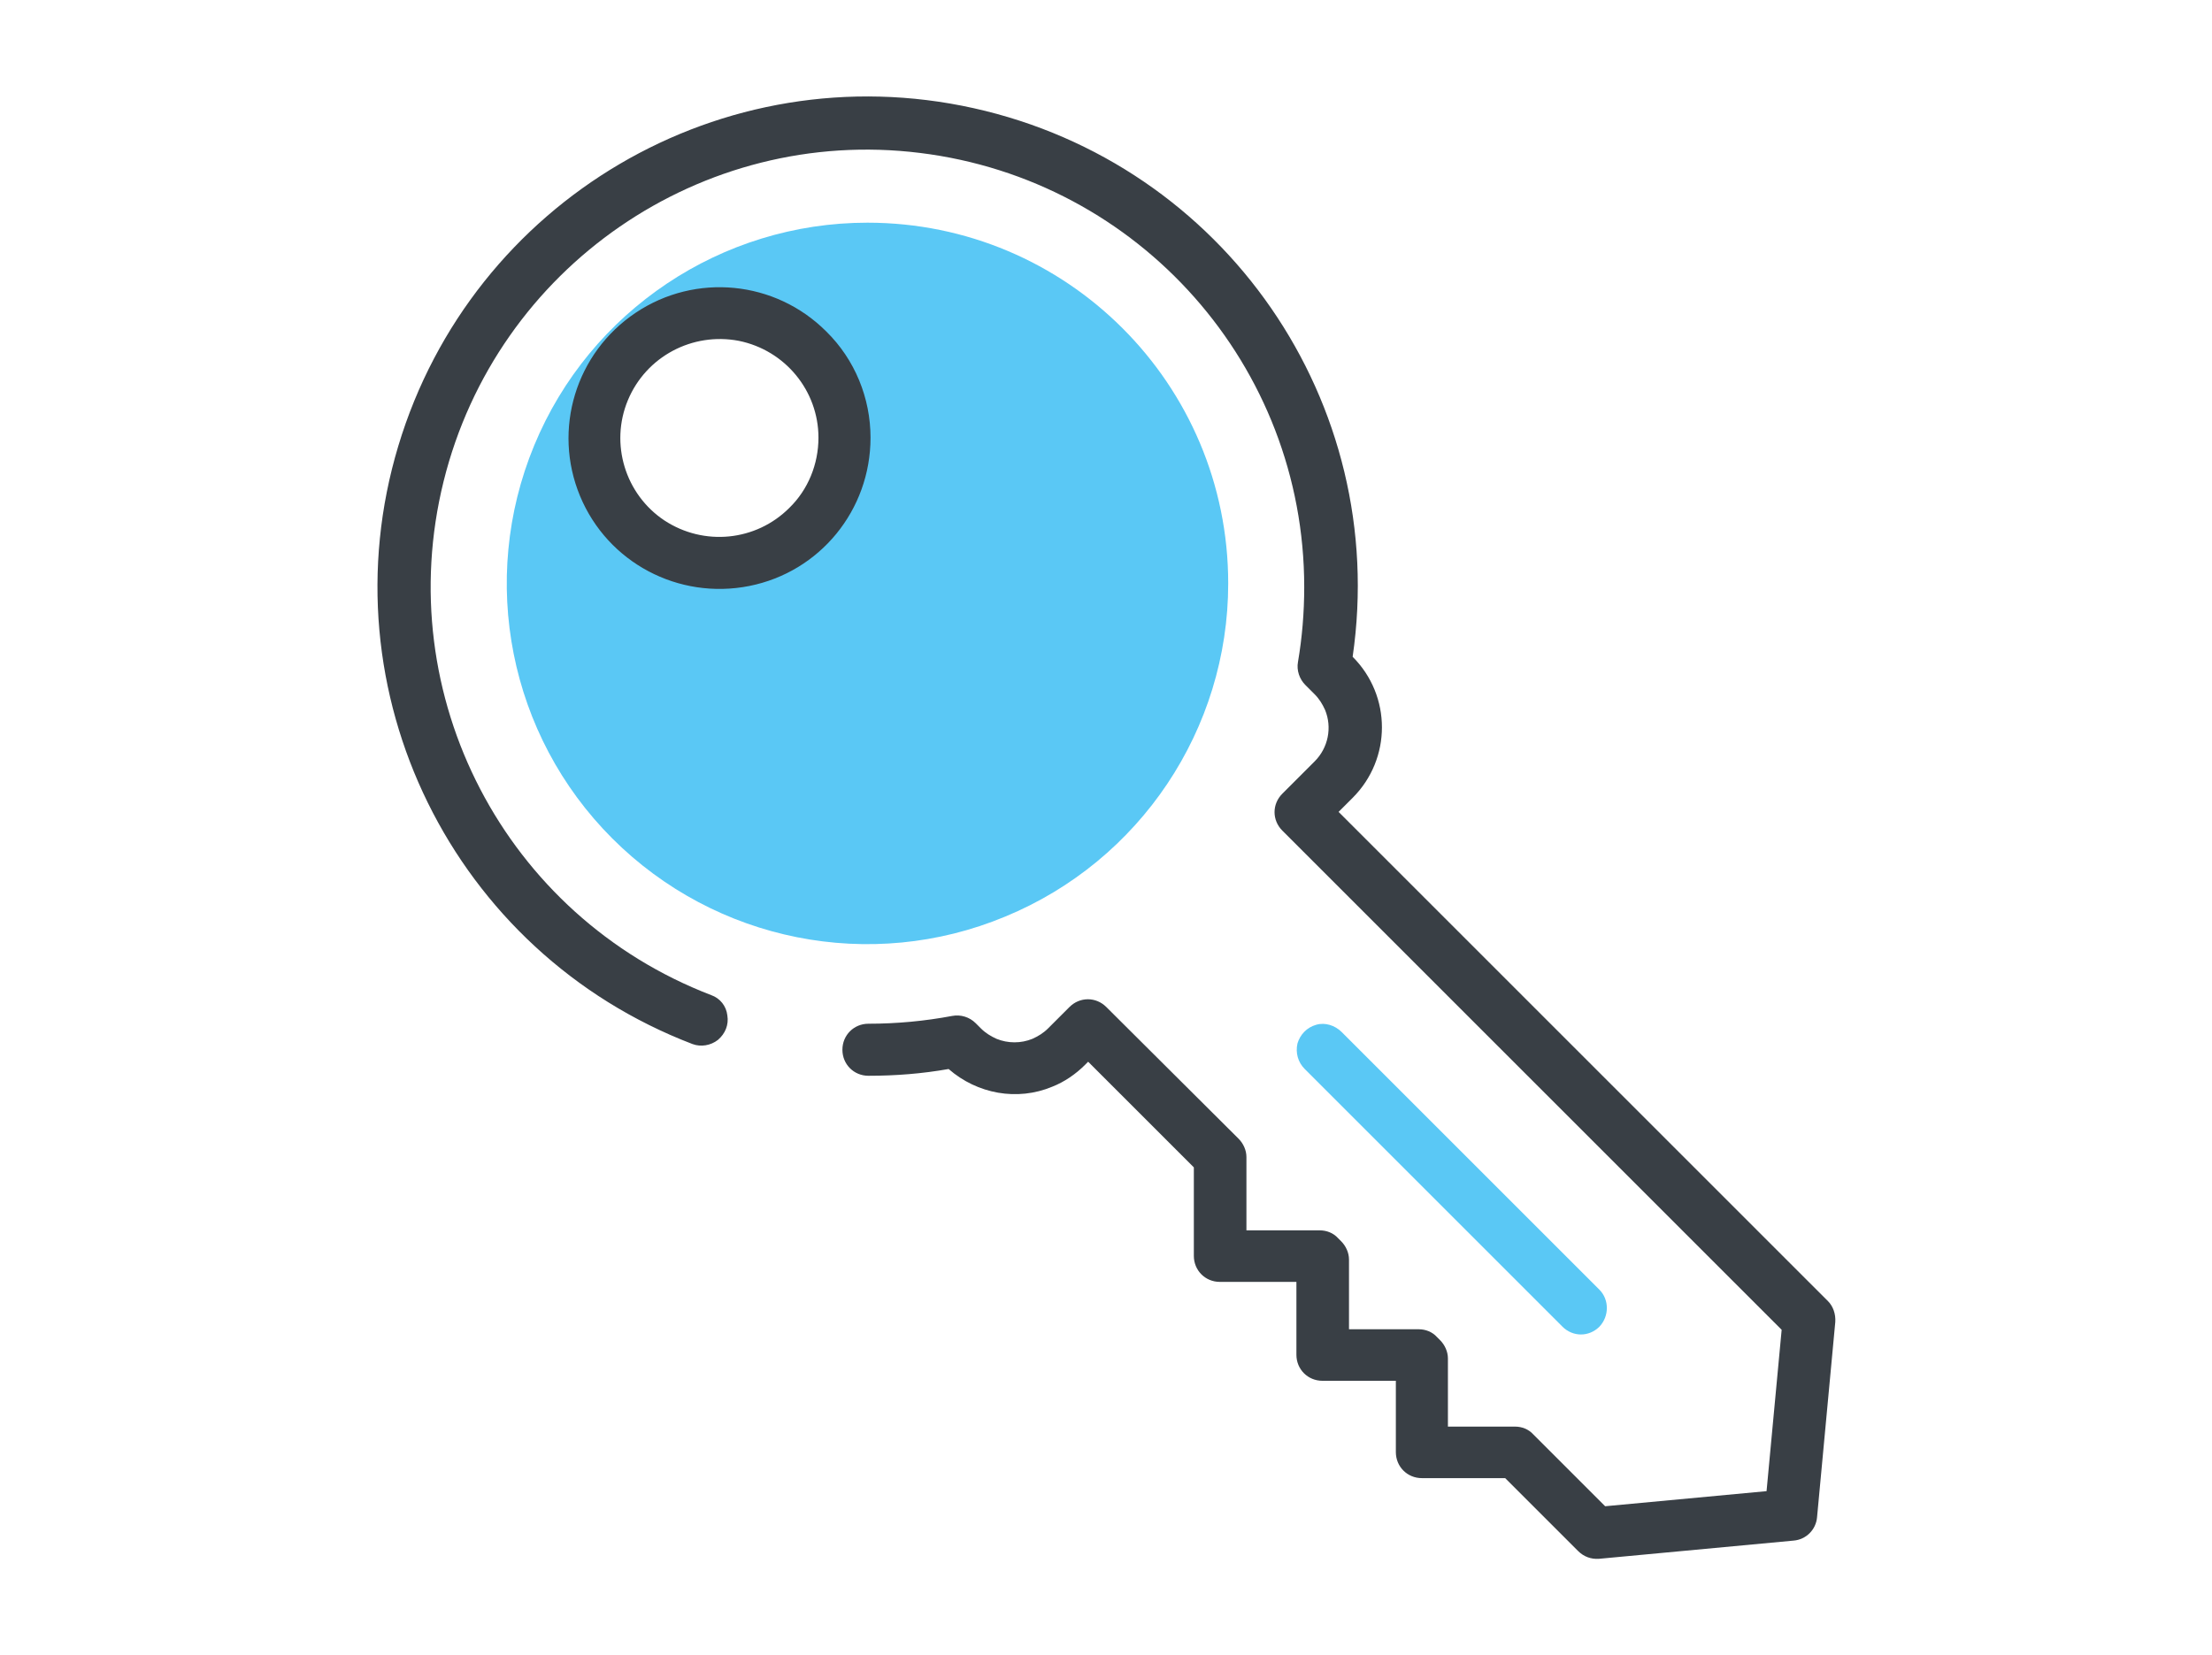
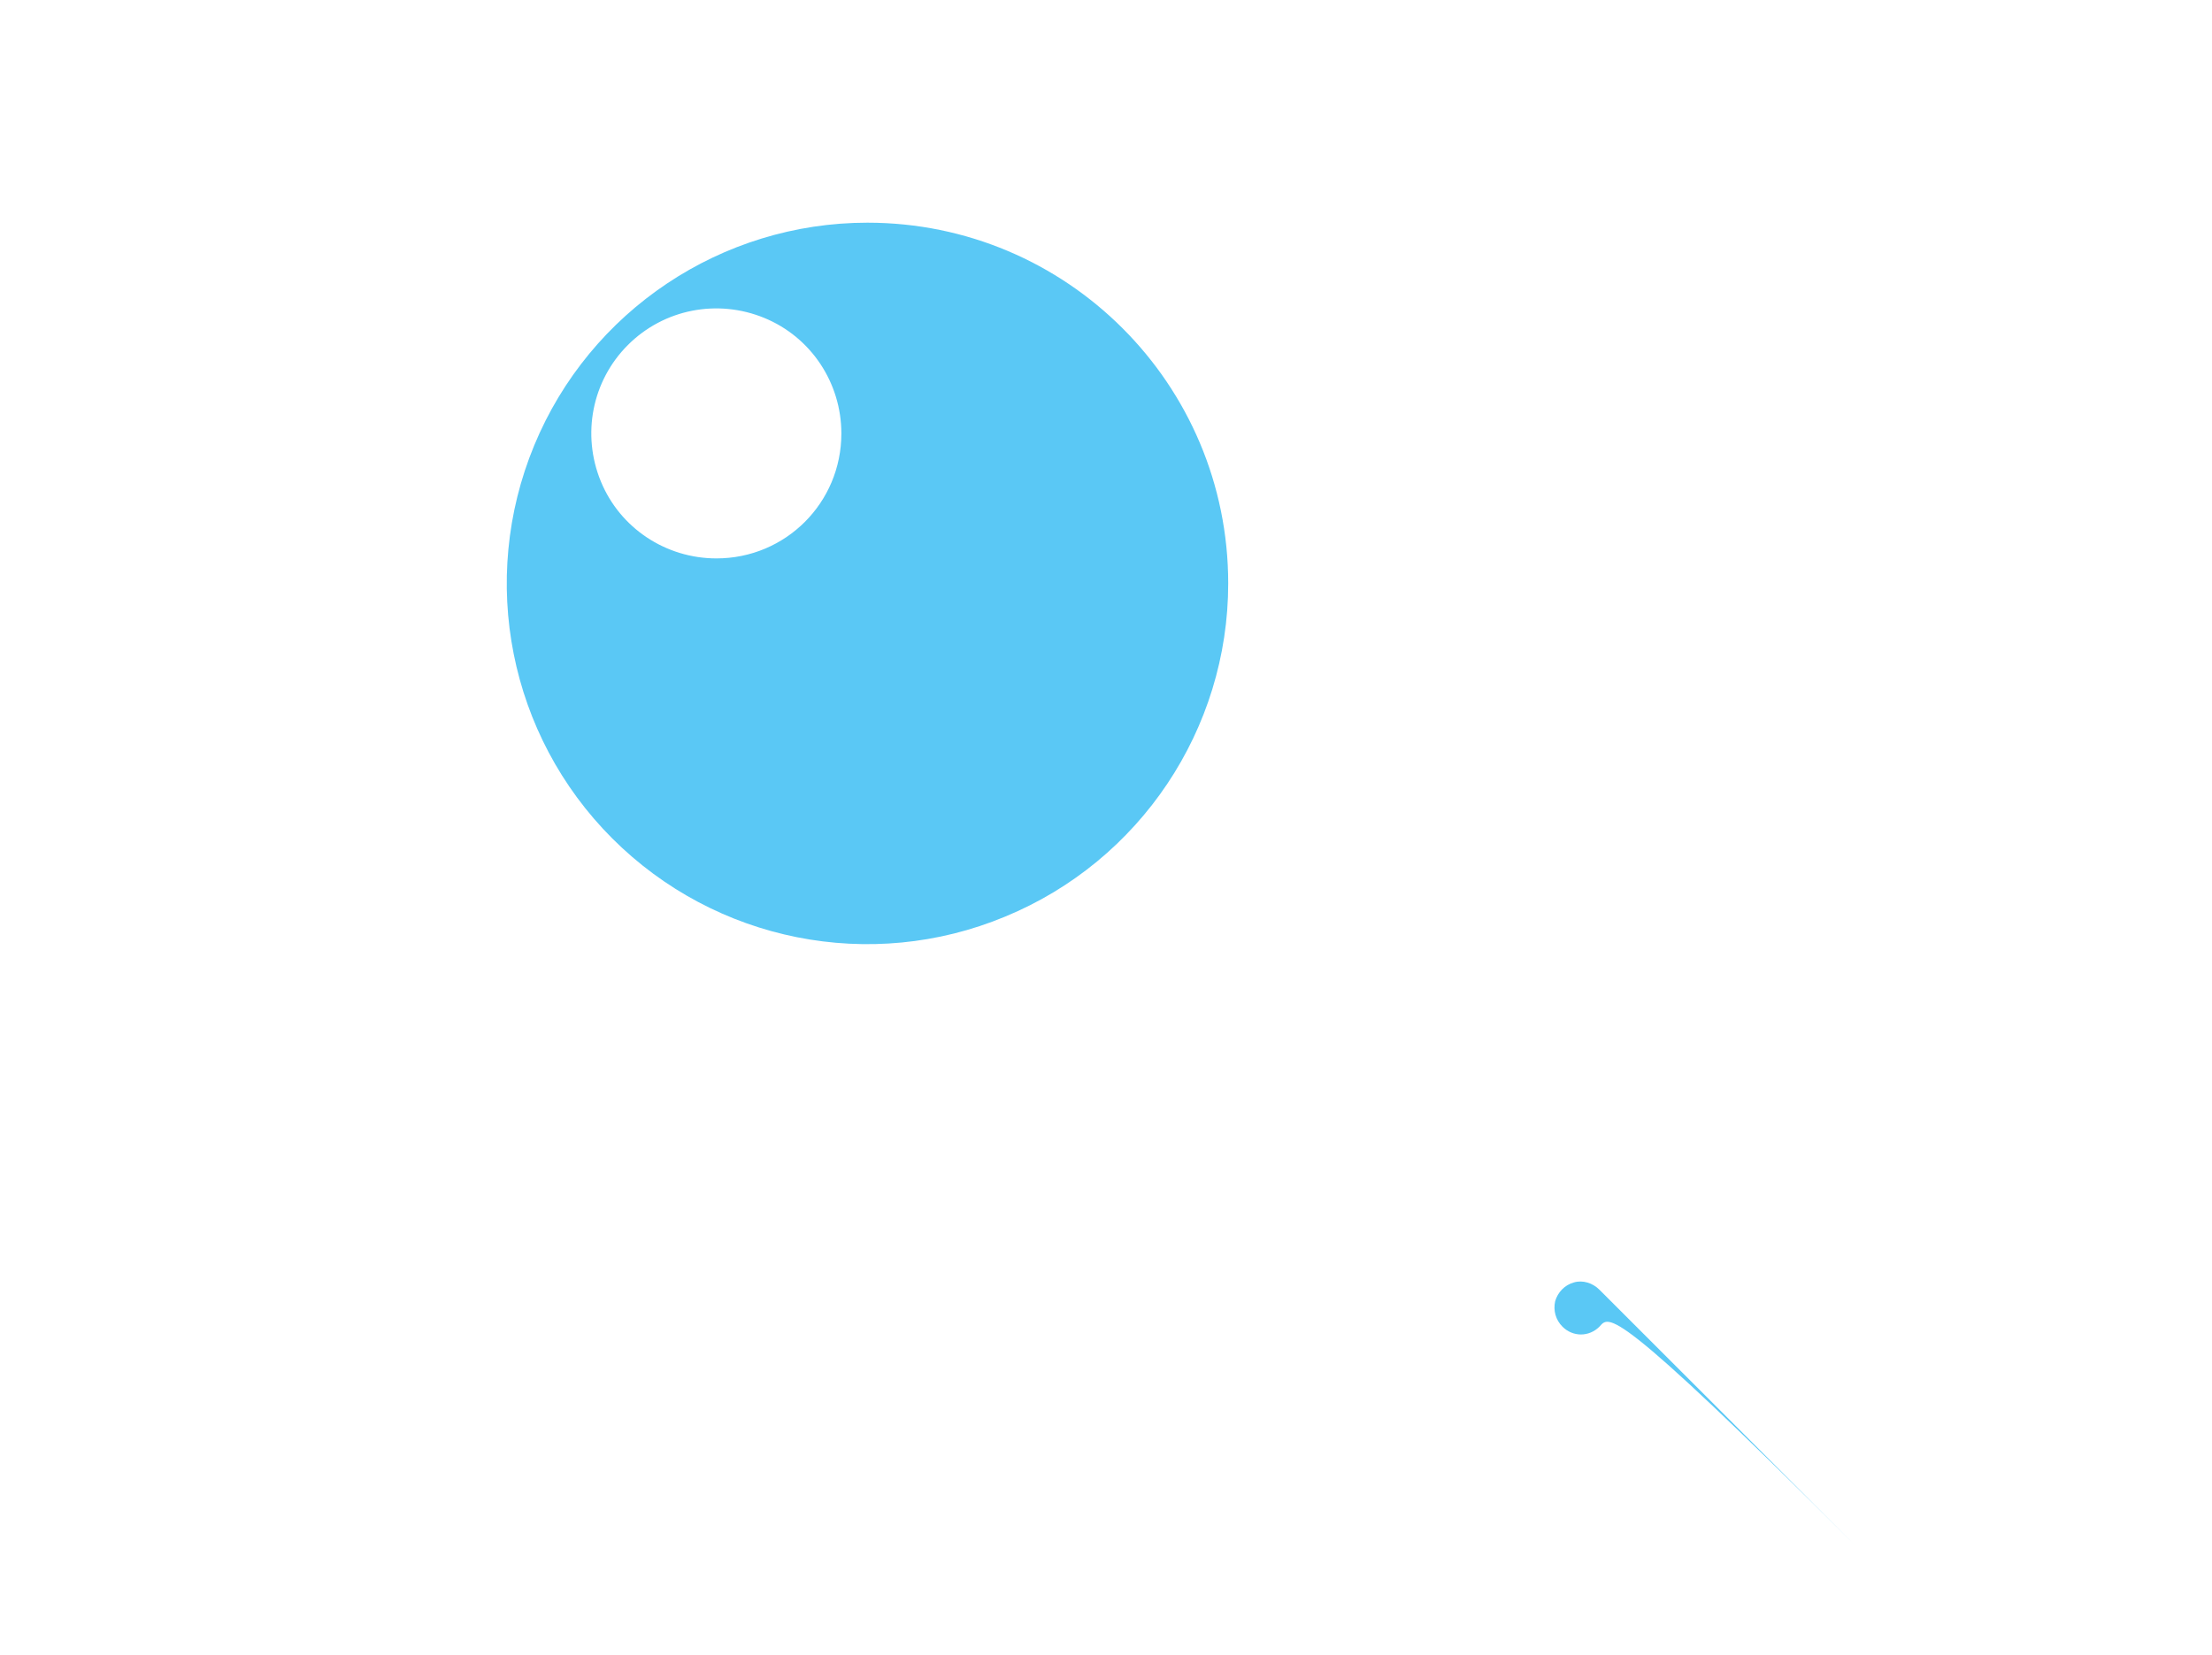
<svg xmlns="http://www.w3.org/2000/svg" version="1.1" id="body_1" x="0px" y="0px" viewBox="0 0 147 110" style="enable-background:new 0 0 147 110;" xml:space="preserve">
  <style type="text/css">
	.st0{fill:#5AC8F5;}
	.st1{fill:#393F45;}
</style>
  <g transform="matrix(0.346 0 0 0.346 -0 1.101)">
-     <path class="st0" d="M166.6,39.6c-28,0-53.3,16.9-64,42.8s-4.8,55.7,15,75.5s49.6,25.8,75.5,15c25.9-10.7,42.8-36,42.8-64   C235.9,70.6,204.9,39.6,166.6,39.6z M137.6,104.1c-9.7,0-18.5-5.8-22.2-14.8c-3.7-9-1.7-19.3,5.2-26.2s17.2-8.9,26.2-5.2   c9,3.7,14.8,12.5,14.8,22.2C161.6,93.4,150.9,104.1,137.6,104.1L137.6,104.1z M307.2,251.7c-2,2-5.1,2-7.1,0l0,0l-49.5-49.5   c-1.3-1.3-1.8-3.1-1.4-4.9c0.5-1.7,1.8-3.1,3.6-3.6c1.7-0.5,3.6,0.1,4.9,1.4l0,0l49.5,49.5C309.1,246.5,309.1,249.7,307.2,251.7z" />
-     <path class="st1" d="M158.7,60.5c-9.8-9.8-25.1-11.3-36.6-3.6s-16,22.4-10.7,35.2c5.3,12.8,18.9,20,32.5,17.3   c13.6-2.7,23.3-14.6,23.3-28.5C167.2,73.3,164.2,65.9,158.7,60.5z M151.6,94.4c-6.4,6.4-16.4,7.4-24,2.4c-7.5-5-10.5-14.7-7-23.1   c3.5-8.4,12.4-13.1,21.3-11.4c8.9,1.8,15.3,9.6,15.3,18.6C157.2,86,155.2,90.9,151.6,94.4z M352.5,250.8l-3.5,37.5   c-0.2,2.4-2.1,4.3-4.5,4.5l0,0l-37.4,3.5c-1.5,0.1-2.9-0.4-4-1.5l0,0l-14-14h-16c-2.8,0-5-2.2-5-5l0,0v-13.7h-14.1   c-2.8,0-5-2.2-5-5l0,0v-14h-14.7c-2.8,0-5-2.2-5-5l0,0v-17l-20.3-20.3l-0.6,0.6c-1.8,1.8-4,3.3-6.3,4.2c-6.7,2.8-14.4,1.4-19.9-3.4   c-5.1,0.9-10.2,1.3-15.4,1.3c-2.8,0-5-2.2-5-5s2.2-5,5-5c5.4,0,10.8-0.5,16.1-1.5c1.6-0.3,3.3,0.2,4.5,1.4l0,0l1,1   c0.9,0.9,1.9,1.5,3,2c2.2,0.9,4.7,0.9,6.9,0c1.1-0.5,2.1-1.1,3-2l0,0l4.1-4.1c2-2,5.1-2,7.1,0l0,0l25.4,25.3   c0.9,0.9,1.5,2.2,1.5,3.5l0,0v14.1h14.1c1.3,0,2.6,0.5,3.5,1.5l0,0l0.6,0.6c0.9,0.9,1.5,2.2,1.5,3.5l0,0v13.4h13.4   c1.3,0,2.6,0.5,3.5,1.5l0,0l0.6,0.6c0.9,0.9,1.5,2.2,1.5,3.5l0,0v13.1H291c1.3,0,2.6,0.5,3.5,1.5l0,0l13.8,13.8l31-2.9l2.9-31   l-95.9-95.9c-2-2-2-5.1,0-7.1l0,0l6.2-6.2c2.6-2.6,3.4-6.5,2-9.9c-0.5-1.1-1.1-2.1-2-3l0,0l-1.8-1.8c-1.1-1.1-1.7-2.8-1.4-4.4   c0.8-4.7,1.2-9.5,1.2-14.4c0-42.4-31.6-78.2-73.8-83.4C134.8,21,95.4,48.1,85.2,89.3S97,172.8,136.6,188c1.7,0.6,2.9,2.1,3.1,3.9   c0.3,1.8-0.4,3.5-1.8,4.7c-1.4,1.1-3.3,1.4-4.9,0.8c-46-17.6-70.7-67.7-56.5-114.9S138.8,6.9,187,17.6s79.9,56.6,72.8,105.4   c7.5,7.5,7.5,19.6,0,27.1l0,0l-2.7,2.7l94,94C352.1,247.8,352.6,249.3,352.5,250.8z" />
+     <path class="st0" d="M166.6,39.6c-28,0-53.3,16.9-64,42.8s-4.8,55.7,15,75.5s49.6,25.8,75.5,15c25.9-10.7,42.8-36,42.8-64   C235.9,70.6,204.9,39.6,166.6,39.6z M137.6,104.1c-9.7,0-18.5-5.8-22.2-14.8c-3.7-9-1.7-19.3,5.2-26.2s17.2-8.9,26.2-5.2   c9,3.7,14.8,12.5,14.8,22.2C161.6,93.4,150.9,104.1,137.6,104.1L137.6,104.1z M307.2,251.7c-2,2-5.1,2-7.1,0l0,0c-1.3-1.3-1.8-3.1-1.4-4.9c0.5-1.7,1.8-3.1,3.6-3.6c1.7-0.5,3.6,0.1,4.9,1.4l0,0l49.5,49.5C309.1,246.5,309.1,249.7,307.2,251.7z" />
  </g>
</svg>